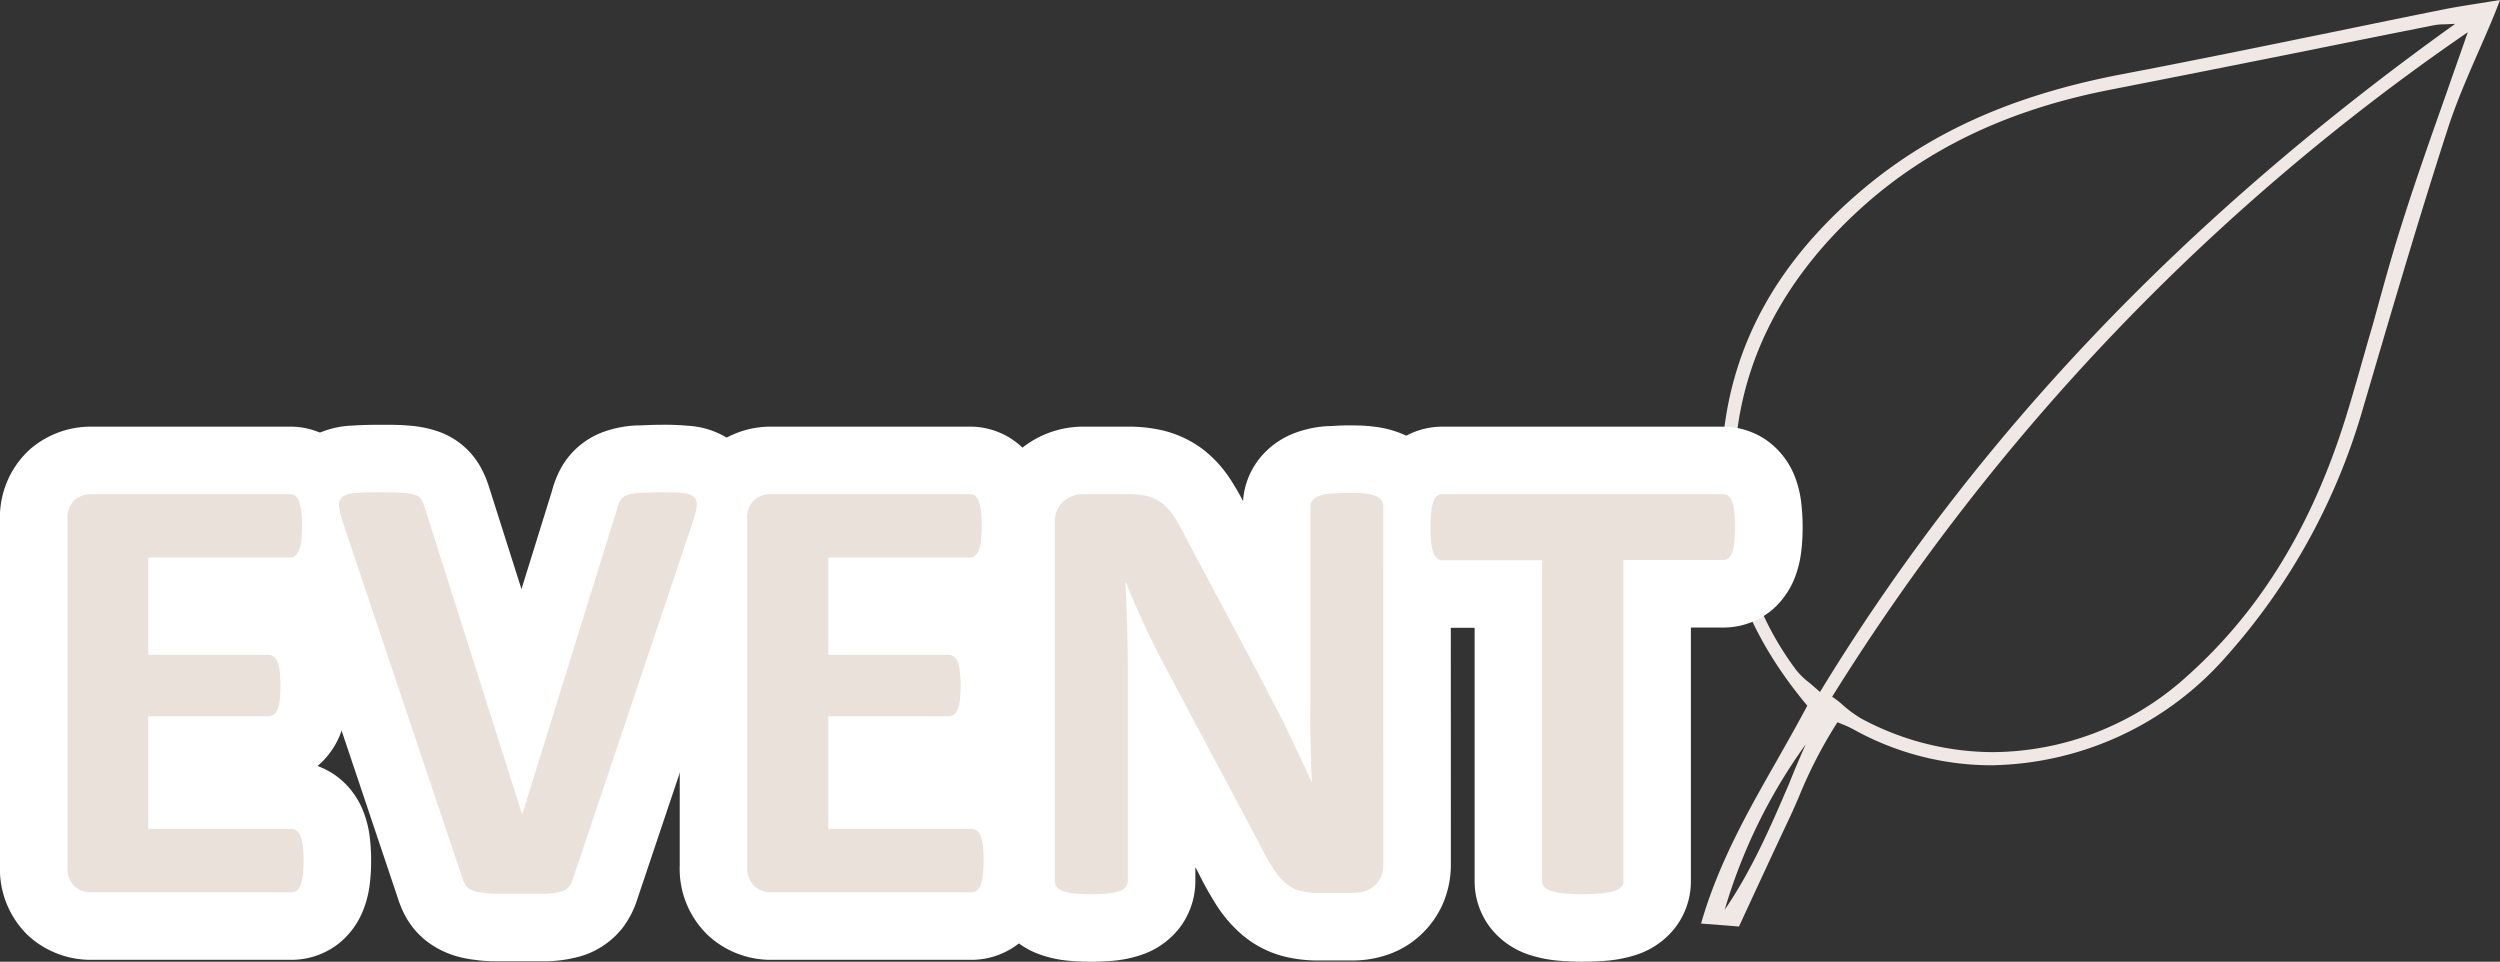
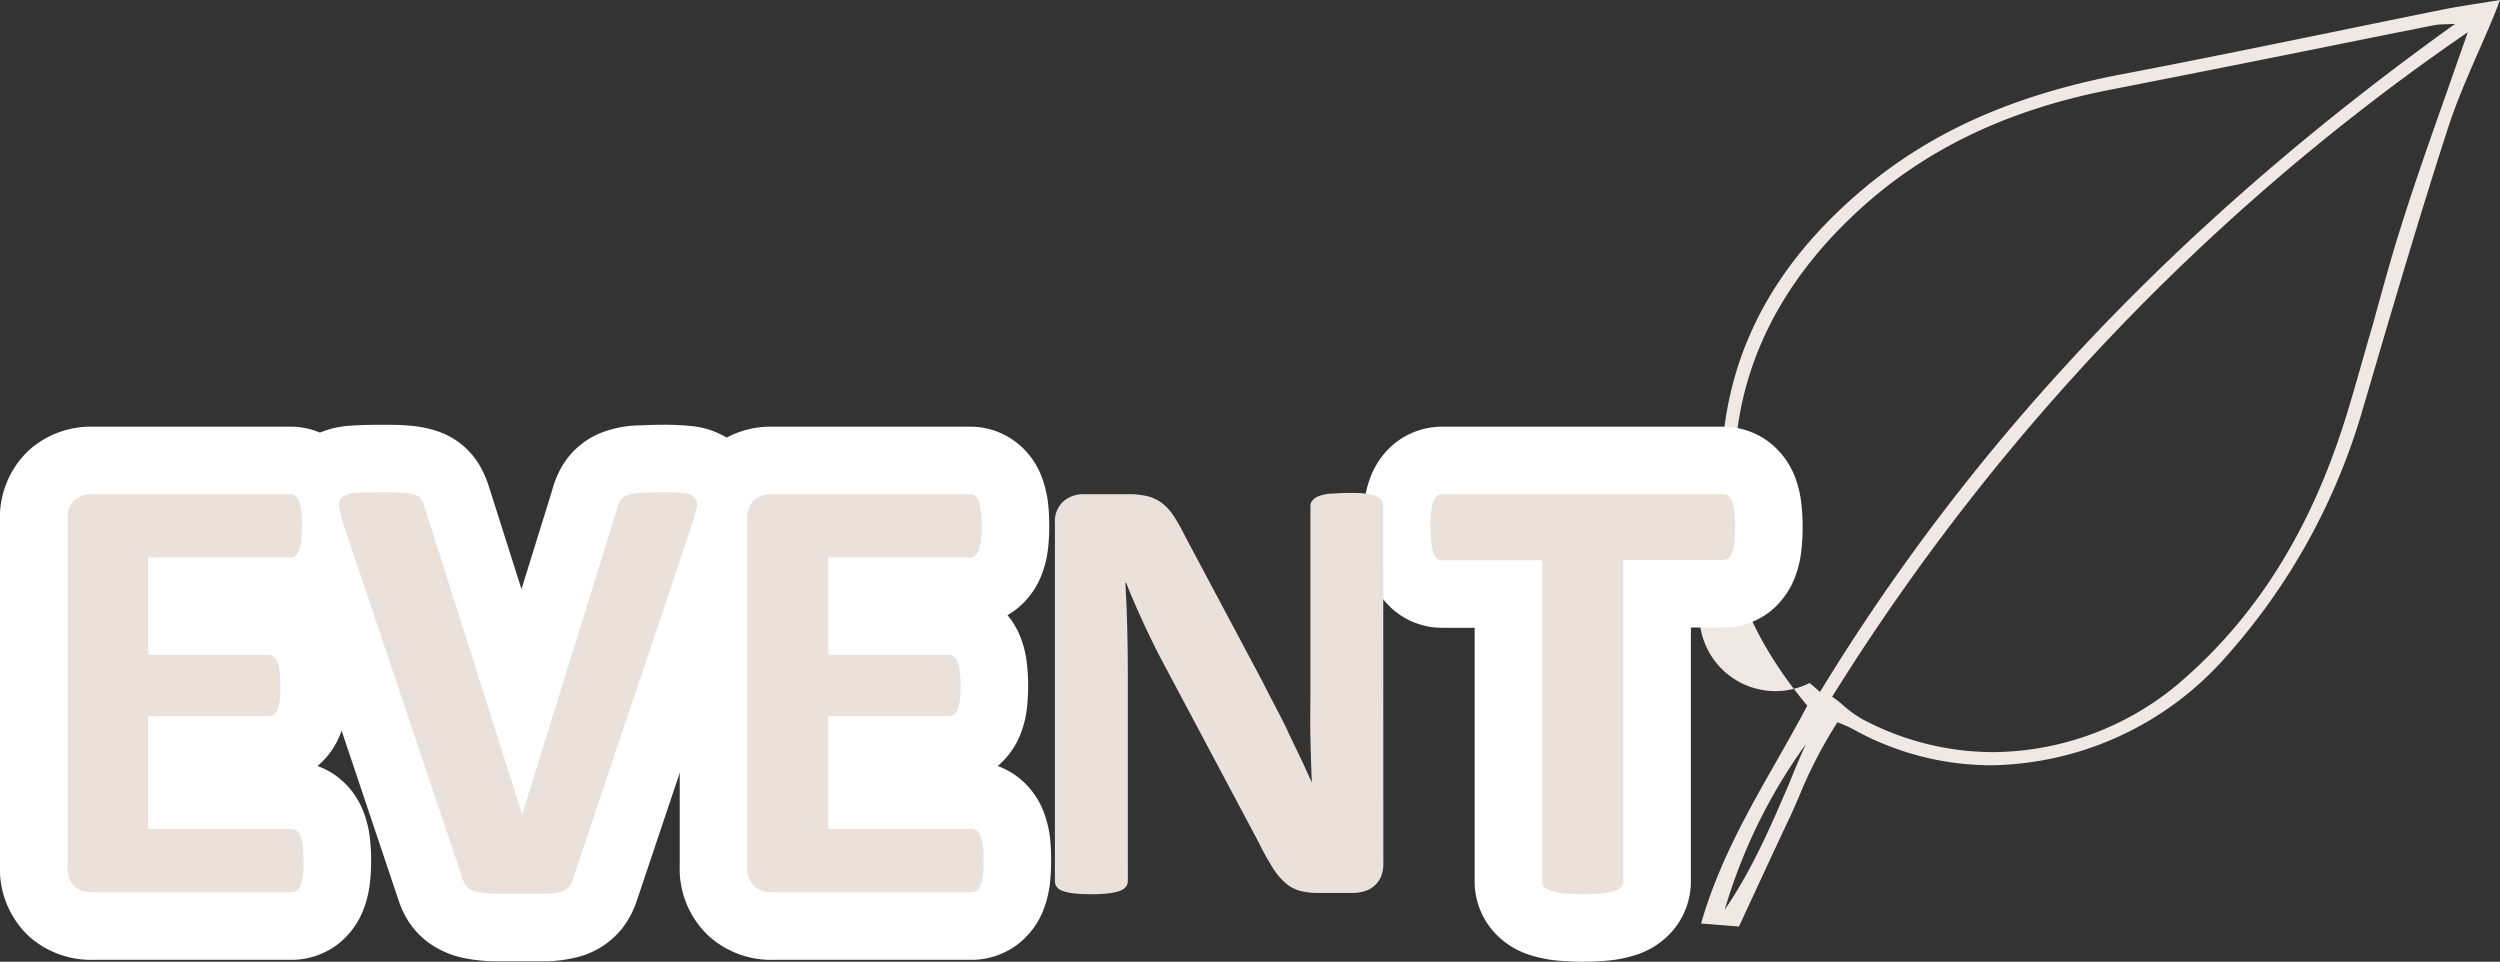
<svg xmlns="http://www.w3.org/2000/svg" viewBox="0 0 277.68 106.82">
  <rect x="0" y="0" width="277.68" height="106.82" fill="#333333" stroke="none" />
  <defs>
    <style>.cls-1{fill:#efe8e4;}.cls-2{fill:none;stroke:#fff;stroke-linecap:round;stroke-linejoin:round;stroke-width:15px;}.cls-3{fill:#eae1da;}</style>
  </defs>
  <g id="レイヤー_2" data-name="レイヤー 2">
    <g id="コンポジション">
-       <path class="cls-1" d="M188.94,102.58c1.91-6.66,5.2-12.46,8.4-18.07,1.13-2,2.31-4.07,3.4-6.13-5.74-6.85-8.82-14-9.41-21.68-1.08-14,3.82-25.51,15-35.18,7.77-6.73,17.12-10.95,29.43-13.29,7.82-1.49,15.76-3.12,23.43-4.69,4.1-.84,8.2-1.69,12.3-2.51,1.25-.25,2.5-.44,3.94-.67L277.68,0c-.66,1.79-1.38,3.41-2.07,5-1.41,3.22-2.75,6.26-3.75,9.36-3.05,9.43-5.9,19.1-8.65,28.46l-.82,2.78a70.47,70.47,0,0,1-15.08,27.27A35.4,35.4,0,0,1,221.18,85a31.6,31.6,0,0,1-15.34-4,9.32,9.32,0,0,0-1-.47l-.75-.31a51,51,0,0,0-4.26,8.23c-.43,1-.86,2-1.32,2.94-1.22,2.59-2.42,5.18-3.65,7.83l-1.71,3.69Zm11.63-19.91a60.41,60.41,0,0,0-9,18.37c3-4.37,5.13-9.29,7.17-14.05C199.31,85.54,199.93,84.1,200.57,82.67ZM274.1,3.58a249.38,249.38,0,0,0-70.6,73.81,10.25,10.25,0,0,1,1.08.82,13,13,0,0,0,2.19,1.62,31,31,0,0,0,14.63,3.71h0a32.37,32.37,0,0,0,21.48-8.4c8.12-7.23,13.91-16.67,17.69-28.84,1.06-3.41,2-6.92,3-10.31,1-3.61,2-7.35,3.17-11,1.53-4.86,3.22-9.63,5-14.67C272.5,8.13,273.3,5.89,274.1,3.58Zm-1.4-.93-1.14.05a6.66,6.66,0,0,0-1.19.1q-6.92,1.37-13.81,2.77Q245.39,7.81,234.22,10c-11.4,2.25-20.52,6.66-27.89,13.47-11.24,10.39-15.59,22.94-12.93,37.31a33.84,33.84,0,0,0,6.1,13.63A8.18,8.18,0,0,0,201,75.86c.34.29.72.62,1.15,1C219.4,48.55,242.52,24.26,272.7,2.65Z" />
+       <path class="cls-1" d="M188.94,102.58c1.91-6.66,5.2-12.46,8.4-18.07,1.13-2,2.31-4.07,3.4-6.13-5.74-6.85-8.82-14-9.41-21.68-1.08-14,3.82-25.51,15-35.18,7.77-6.73,17.12-10.95,29.43-13.29,7.82-1.49,15.76-3.12,23.43-4.69,4.1-.84,8.2-1.69,12.3-2.51,1.25-.25,2.5-.44,3.94-.67L277.68,0c-.66,1.79-1.38,3.41-2.07,5-1.41,3.22-2.75,6.26-3.75,9.36-3.05,9.43-5.9,19.1-8.65,28.46l-.82,2.78a70.47,70.47,0,0,1-15.08,27.27A35.4,35.4,0,0,1,221.18,85a31.6,31.6,0,0,1-15.34-4,9.32,9.32,0,0,0-1-.47l-.75-.31a51,51,0,0,0-4.26,8.23c-.43,1-.86,2-1.32,2.94-1.22,2.59-2.42,5.18-3.65,7.83l-1.71,3.69Zm11.63-19.91a60.41,60.41,0,0,0-9,18.37c3-4.37,5.13-9.29,7.17-14.05C199.31,85.54,199.93,84.1,200.57,82.67ZM274.1,3.58a249.38,249.38,0,0,0-70.6,73.81,10.25,10.25,0,0,1,1.08.82,13,13,0,0,0,2.19,1.62,31,31,0,0,0,14.63,3.71h0a32.37,32.37,0,0,0,21.48-8.4c8.12-7.23,13.91-16.67,17.69-28.84,1.06-3.41,2-6.92,3-10.31,1-3.61,2-7.35,3.17-11,1.53-4.86,3.22-9.63,5-14.67C272.5,8.13,273.3,5.89,274.1,3.58Zm-1.4-.93-1.14.05a6.66,6.66,0,0,0-1.19.1q-6.92,1.37-13.81,2.77Q245.39,7.81,234.22,10c-11.4,2.25-20.52,6.66-27.89,13.47-11.24,10.39-15.59,22.94-12.93,37.31A8.18,8.18,0,0,0,201,75.86c.34.29.72.62,1.15,1C219.4,48.55,242.52,24.26,272.7,2.65Z" />
      <path class="cls-2" d="M33.72,95.59a12.72,12.72,0,0,1-.09,1.66,4.17,4.17,0,0,1-.26,1.08,1.4,1.4,0,0,1-.42.6,1,1,0,0,1-.57.18H10.17a2.8,2.8,0,0,1-1.9-.66,2.75,2.75,0,0,1-.77-2.17V57.72a2.75,2.75,0,0,1,.77-2.17,2.8,2.8,0,0,1,1.9-.66H32.25a.87.87,0,0,1,.54.17,1.26,1.26,0,0,1,.41.59,4.45,4.45,0,0,1,.26,1.1,13.25,13.25,0,0,1,.08,1.69,12.47,12.47,0,0,1-.08,1.62,4.07,4.07,0,0,1-.26,1.08,1.47,1.47,0,0,1-.41.6.89.89,0,0,1-.54.19H16.46v10.8H29.82a.9.9,0,0,1,.56.19,1.28,1.28,0,0,1,.43.58,4.19,4.19,0,0,1,.26,1.06,16.65,16.65,0,0,1,0,3.26,4.24,4.24,0,0,1-.26,1,1.3,1.3,0,0,1-.43.57,1,1,0,0,1-.56.17H16.46V92.07H32.38a1,1,0,0,1,.57.19,1.4,1.4,0,0,1,.42.6,4.07,4.07,0,0,1,.26,1.08A12.55,12.55,0,0,1,33.72,95.59Z" />
      <path class="cls-2" d="M63.66,97.54a3,3,0,0,1-.45.94,1.73,1.73,0,0,1-.89.55,7.68,7.68,0,0,1-1.67.24c-.71,0-1.63,0-2.77,0l-2.34,0c-.65,0-1.2,0-1.66-.08A6.11,6.11,0,0,1,52.77,99a2.67,2.67,0,0,1-.72-.34,1.4,1.4,0,0,1-.44-.5,4.09,4.09,0,0,1-.29-.73L38.16,58.24a11.15,11.15,0,0,1-.5-2A1.15,1.15,0,0,1,38,55.21a2.53,2.53,0,0,1,1.45-.44c.68-.06,1.64-.09,2.87-.09,1.05,0,1.87,0,2.46.07a5.07,5.07,0,0,1,1.37.24,1.1,1.1,0,0,1,.66.51,4.45,4.45,0,0,1,.36.86L58,90.47h0L68.54,56.53a3.72,3.72,0,0,1,.35-.94,1.36,1.36,0,0,1,.7-.57A4.82,4.82,0,0,1,71,54.75c.61,0,1.45-.07,2.53-.07a22,22,0,0,1,2.44.1,1.82,1.82,0,0,1,1.2.5,1.35,1.35,0,0,1,.2,1.11,12.86,12.86,0,0,1-.53,1.91Z" />
      <path class="cls-2" d="M109.25,95.59a15.07,15.07,0,0,1-.08,1.66,4.62,4.62,0,0,1-.26,1.08,1.33,1.33,0,0,1-.43.6,1,1,0,0,1-.56.18H85.7a2.79,2.79,0,0,1-1.89-.66A2.72,2.72,0,0,1,83,96.28V57.72a2.72,2.72,0,0,1,.77-2.17,2.79,2.79,0,0,1,1.89-.66h22.08a.88.88,0,0,1,.55.17,1.26,1.26,0,0,1,.41.59,5,5,0,0,1,.26,1.1,15.41,15.41,0,0,1,.08,1.69,14.55,14.55,0,0,1-.08,1.62,4.5,4.5,0,0,1-.26,1.08,1.47,1.47,0,0,1-.41.6.89.89,0,0,1-.55.19H92v10.8h13.37a.9.9,0,0,1,.56.19,1.35,1.35,0,0,1,.43.58,3.84,3.84,0,0,1,.25,1.06,14.81,14.81,0,0,1,0,3.26,3.86,3.86,0,0,1-.25,1,1.38,1.38,0,0,1-.43.57,1,1,0,0,1-.56.17H92V92.07h15.93a1,1,0,0,1,.56.19,1.33,1.33,0,0,1,.43.6,4.5,4.5,0,0,1,.26,1.08A14.88,14.88,0,0,1,109.25,95.59Z" />
-       <path class="cls-2" d="M153.65,96a3.46,3.46,0,0,1-.27,1.4,3,3,0,0,1-.74,1,2.74,2.74,0,0,1-1.09.59,4.32,4.32,0,0,1-1.28.19h-3.83a7.85,7.85,0,0,1-2.07-.24,4.12,4.12,0,0,1-1.6-.87,7.41,7.41,0,0,1-1.42-1.71,29.73,29.73,0,0,1-1.54-2.78l-11-20.68c-.63-1.23-1.28-2.56-1.94-4s-1.26-2.81-1.78-4.16H125c.09,1.64.16,3.28.2,4.91s.07,3.31.07,5V97.85a1.07,1.07,0,0,1-.18.61,1.46,1.46,0,0,1-.65.47,5.65,5.65,0,0,1-1.25.29,16,16,0,0,1-2,.1,15.44,15.44,0,0,1-2-.1,5.06,5.06,0,0,1-1.23-.29,1.31,1.31,0,0,1-.62-.47,1.14,1.14,0,0,1-.17-.61V58.1a3,3,0,0,1,.94-2.41,3.42,3.42,0,0,1,2.31-.8h4.82a9.18,9.18,0,0,1,2.19.22,4.62,4.62,0,0,1,1.59.73,5.86,5.86,0,0,1,1.31,1.42,19.64,19.64,0,0,1,1.27,2.24l8.61,16.17c.5,1,1,1.94,1.49,2.89s1,1.89,1.41,2.83l1.34,2.79q.64,1.36,1.26,2.73h0c-.07-1.59-.12-3.26-.16-5s0-3.38,0-5V56.22a1,1,0,0,1,.21-.62,1.63,1.63,0,0,1,.68-.48,4.88,4.88,0,0,1,1.27-.29c.52,0,1.19-.08,2-.08s1.43,0,1.95.08a4.11,4.11,0,0,1,1.21.29,1.38,1.38,0,0,1,.6.48,1.2,1.2,0,0,1,.17.62Z" />
      <path class="cls-2" d="M192.72,58.58a13.56,13.56,0,0,1-.09,1.69,4.55,4.55,0,0,1-.25,1.13A1.62,1.62,0,0,1,192,62a.86.86,0,0,1-.56.2H180.31V97.88a.94.94,0,0,1-.22.62,1.54,1.54,0,0,1-.73.44,7,7,0,0,1-1.39.28,23.59,23.59,0,0,1-4.34,0,6.75,6.75,0,0,1-1.38-.28,1.53,1.53,0,0,1-.74-.44.94.94,0,0,1-.22-.62V62.23H160.21a.85.85,0,0,1-.58-.2,1.72,1.72,0,0,1-.41-.63,4.55,4.55,0,0,1-.25-1.13,13.56,13.56,0,0,1-.09-1.69,14.38,14.38,0,0,1,.09-1.75,4.53,4.53,0,0,1,.25-1.14,1.52,1.52,0,0,1,.41-.62,1,1,0,0,1,.58-.18h31.18a1,1,0,0,1,.56.18,1.44,1.44,0,0,1,.43.62,4.53,4.53,0,0,1,.25,1.14A14.38,14.38,0,0,1,192.72,58.58Z" />
      <path class="cls-3" d="M33.72,95.59a12.72,12.72,0,0,1-.09,1.66,4.17,4.17,0,0,1-.26,1.08,1.4,1.4,0,0,1-.42.6,1,1,0,0,1-.57.18H10.17a2.8,2.8,0,0,1-1.9-.66,2.75,2.75,0,0,1-.77-2.17V57.72a2.75,2.75,0,0,1,.77-2.17,2.8,2.8,0,0,1,1.9-.66H32.25a.87.87,0,0,1,.54.17,1.26,1.26,0,0,1,.41.59,4.45,4.45,0,0,1,.26,1.1,13.25,13.25,0,0,1,.08,1.69,12.47,12.47,0,0,1-.08,1.62,4.07,4.07,0,0,1-.26,1.08,1.47,1.47,0,0,1-.41.6.89.89,0,0,1-.54.19H16.46v10.8H29.82a.9.9,0,0,1,.56.19,1.28,1.28,0,0,1,.43.58,4.19,4.19,0,0,1,.26,1.06,16.65,16.65,0,0,1,0,3.26,4.24,4.24,0,0,1-.26,1,1.3,1.3,0,0,1-.43.57,1,1,0,0,1-.56.17H16.46V92.07H32.38a1,1,0,0,1,.57.19,1.4,1.4,0,0,1,.42.6,4.07,4.07,0,0,1,.26,1.08A12.55,12.55,0,0,1,33.72,95.59Z" />
      <path class="cls-3" d="M63.66,97.54a3,3,0,0,1-.45.94,1.73,1.73,0,0,1-.89.55,7.68,7.68,0,0,1-1.67.24c-.71,0-1.63,0-2.77,0l-2.34,0c-.65,0-1.2,0-1.66-.08A6.11,6.11,0,0,1,52.77,99a2.67,2.67,0,0,1-.72-.34,1.4,1.4,0,0,1-.44-.5,4.09,4.09,0,0,1-.29-.73L38.16,58.24a11.15,11.15,0,0,1-.5-2A1.15,1.15,0,0,1,38,55.21a2.53,2.53,0,0,1,1.45-.44c.68-.06,1.64-.09,2.87-.09,1.05,0,1.87,0,2.46.07a5.07,5.07,0,0,1,1.37.24,1.1,1.1,0,0,1,.66.51,4.45,4.45,0,0,1,.36.86L58,90.47h0L68.54,56.53a3.72,3.72,0,0,1,.35-.94,1.36,1.36,0,0,1,.7-.57A4.82,4.82,0,0,1,71,54.75c.61,0,1.45-.07,2.53-.07a22,22,0,0,1,2.44.1,1.82,1.82,0,0,1,1.2.5,1.35,1.35,0,0,1,.2,1.11,12.86,12.86,0,0,1-.53,1.91Z" />
      <path class="cls-3" d="M109.25,95.59a15.07,15.07,0,0,1-.08,1.66,4.62,4.62,0,0,1-.26,1.08,1.33,1.33,0,0,1-.43.6,1,1,0,0,1-.56.18H85.7a2.79,2.79,0,0,1-1.89-.66A2.72,2.72,0,0,1,83,96.28V57.72a2.72,2.72,0,0,1,.77-2.17,2.79,2.79,0,0,1,1.89-.66h22.08a.88.88,0,0,1,.55.17,1.26,1.26,0,0,1,.41.59,5,5,0,0,1,.26,1.1,15.41,15.41,0,0,1,.08,1.69,14.55,14.55,0,0,1-.08,1.62,4.5,4.5,0,0,1-.26,1.08,1.47,1.47,0,0,1-.41.6.89.89,0,0,1-.55.19H92v10.8h13.37a.9.9,0,0,1,.56.19,1.35,1.35,0,0,1,.43.58,3.84,3.84,0,0,1,.25,1.06,14.81,14.81,0,0,1,0,3.26,3.86,3.86,0,0,1-.25,1,1.38,1.38,0,0,1-.43.57,1,1,0,0,1-.56.17H92V92.07h15.93a1,1,0,0,1,.56.19,1.33,1.33,0,0,1,.43.6,4.5,4.5,0,0,1,.26,1.08A14.88,14.88,0,0,1,109.25,95.59Z" />
      <path class="cls-3" d="M153.65,96a3.46,3.46,0,0,1-.27,1.4,3,3,0,0,1-.74,1,2.74,2.74,0,0,1-1.09.59,4.32,4.32,0,0,1-1.28.19h-3.83a7.85,7.85,0,0,1-2.07-.24,4.12,4.12,0,0,1-1.6-.87,7.41,7.41,0,0,1-1.42-1.71,29.73,29.73,0,0,1-1.54-2.78l-11-20.68c-.63-1.23-1.28-2.56-1.94-4s-1.26-2.81-1.78-4.16H125c.09,1.64.16,3.28.2,4.91s.07,3.31.07,5V97.85a1.07,1.07,0,0,1-.18.61,1.46,1.46,0,0,1-.65.47,5.65,5.65,0,0,1-1.25.29,16,16,0,0,1-2,.1,15.44,15.44,0,0,1-2-.1,5.06,5.06,0,0,1-1.23-.29,1.31,1.31,0,0,1-.62-.47,1.14,1.14,0,0,1-.17-.61V58.1a3,3,0,0,1,.94-2.41,3.42,3.42,0,0,1,2.31-.8h4.82a9.18,9.18,0,0,1,2.19.22,4.62,4.62,0,0,1,1.59.73,5.86,5.86,0,0,1,1.31,1.42,19.64,19.64,0,0,1,1.27,2.24l8.61,16.17c.5,1,1,1.94,1.49,2.89s1,1.89,1.41,2.83l1.34,2.79q.64,1.36,1.26,2.73h0c-.07-1.59-.12-3.26-.16-5s0-3.38,0-5V56.22a1,1,0,0,1,.21-.62,1.63,1.63,0,0,1,.68-.48,4.88,4.88,0,0,1,1.27-.29c.52,0,1.19-.08,2-.08s1.43,0,1.95.08a4.11,4.11,0,0,1,1.21.29,1.38,1.38,0,0,1,.6.48,1.2,1.2,0,0,1,.17.62Z" />
      <path class="cls-3" d="M192.72,58.58a13.56,13.56,0,0,1-.09,1.69,4.55,4.55,0,0,1-.25,1.13A1.62,1.62,0,0,1,192,62a.86.86,0,0,1-.56.2H180.31V97.88a.94.94,0,0,1-.22.62,1.54,1.54,0,0,1-.73.44,7,7,0,0,1-1.39.28,23.59,23.59,0,0,1-4.34,0,6.75,6.75,0,0,1-1.38-.28,1.53,1.53,0,0,1-.74-.44.94.94,0,0,1-.22-.62V62.23H160.21a.85.85,0,0,1-.58-.2,1.72,1.72,0,0,1-.41-.63,4.55,4.55,0,0,1-.25-1.13,13.56,13.56,0,0,1-.09-1.69,14.38,14.38,0,0,1,.09-1.75,4.53,4.53,0,0,1,.25-1.14,1.52,1.52,0,0,1,.41-.62,1,1,0,0,1,.58-.18h31.18a1,1,0,0,1,.56.18,1.44,1.44,0,0,1,.43.62,4.53,4.53,0,0,1,.25,1.14A14.38,14.38,0,0,1,192.72,58.58Z" />
    </g>
  </g>
</svg>